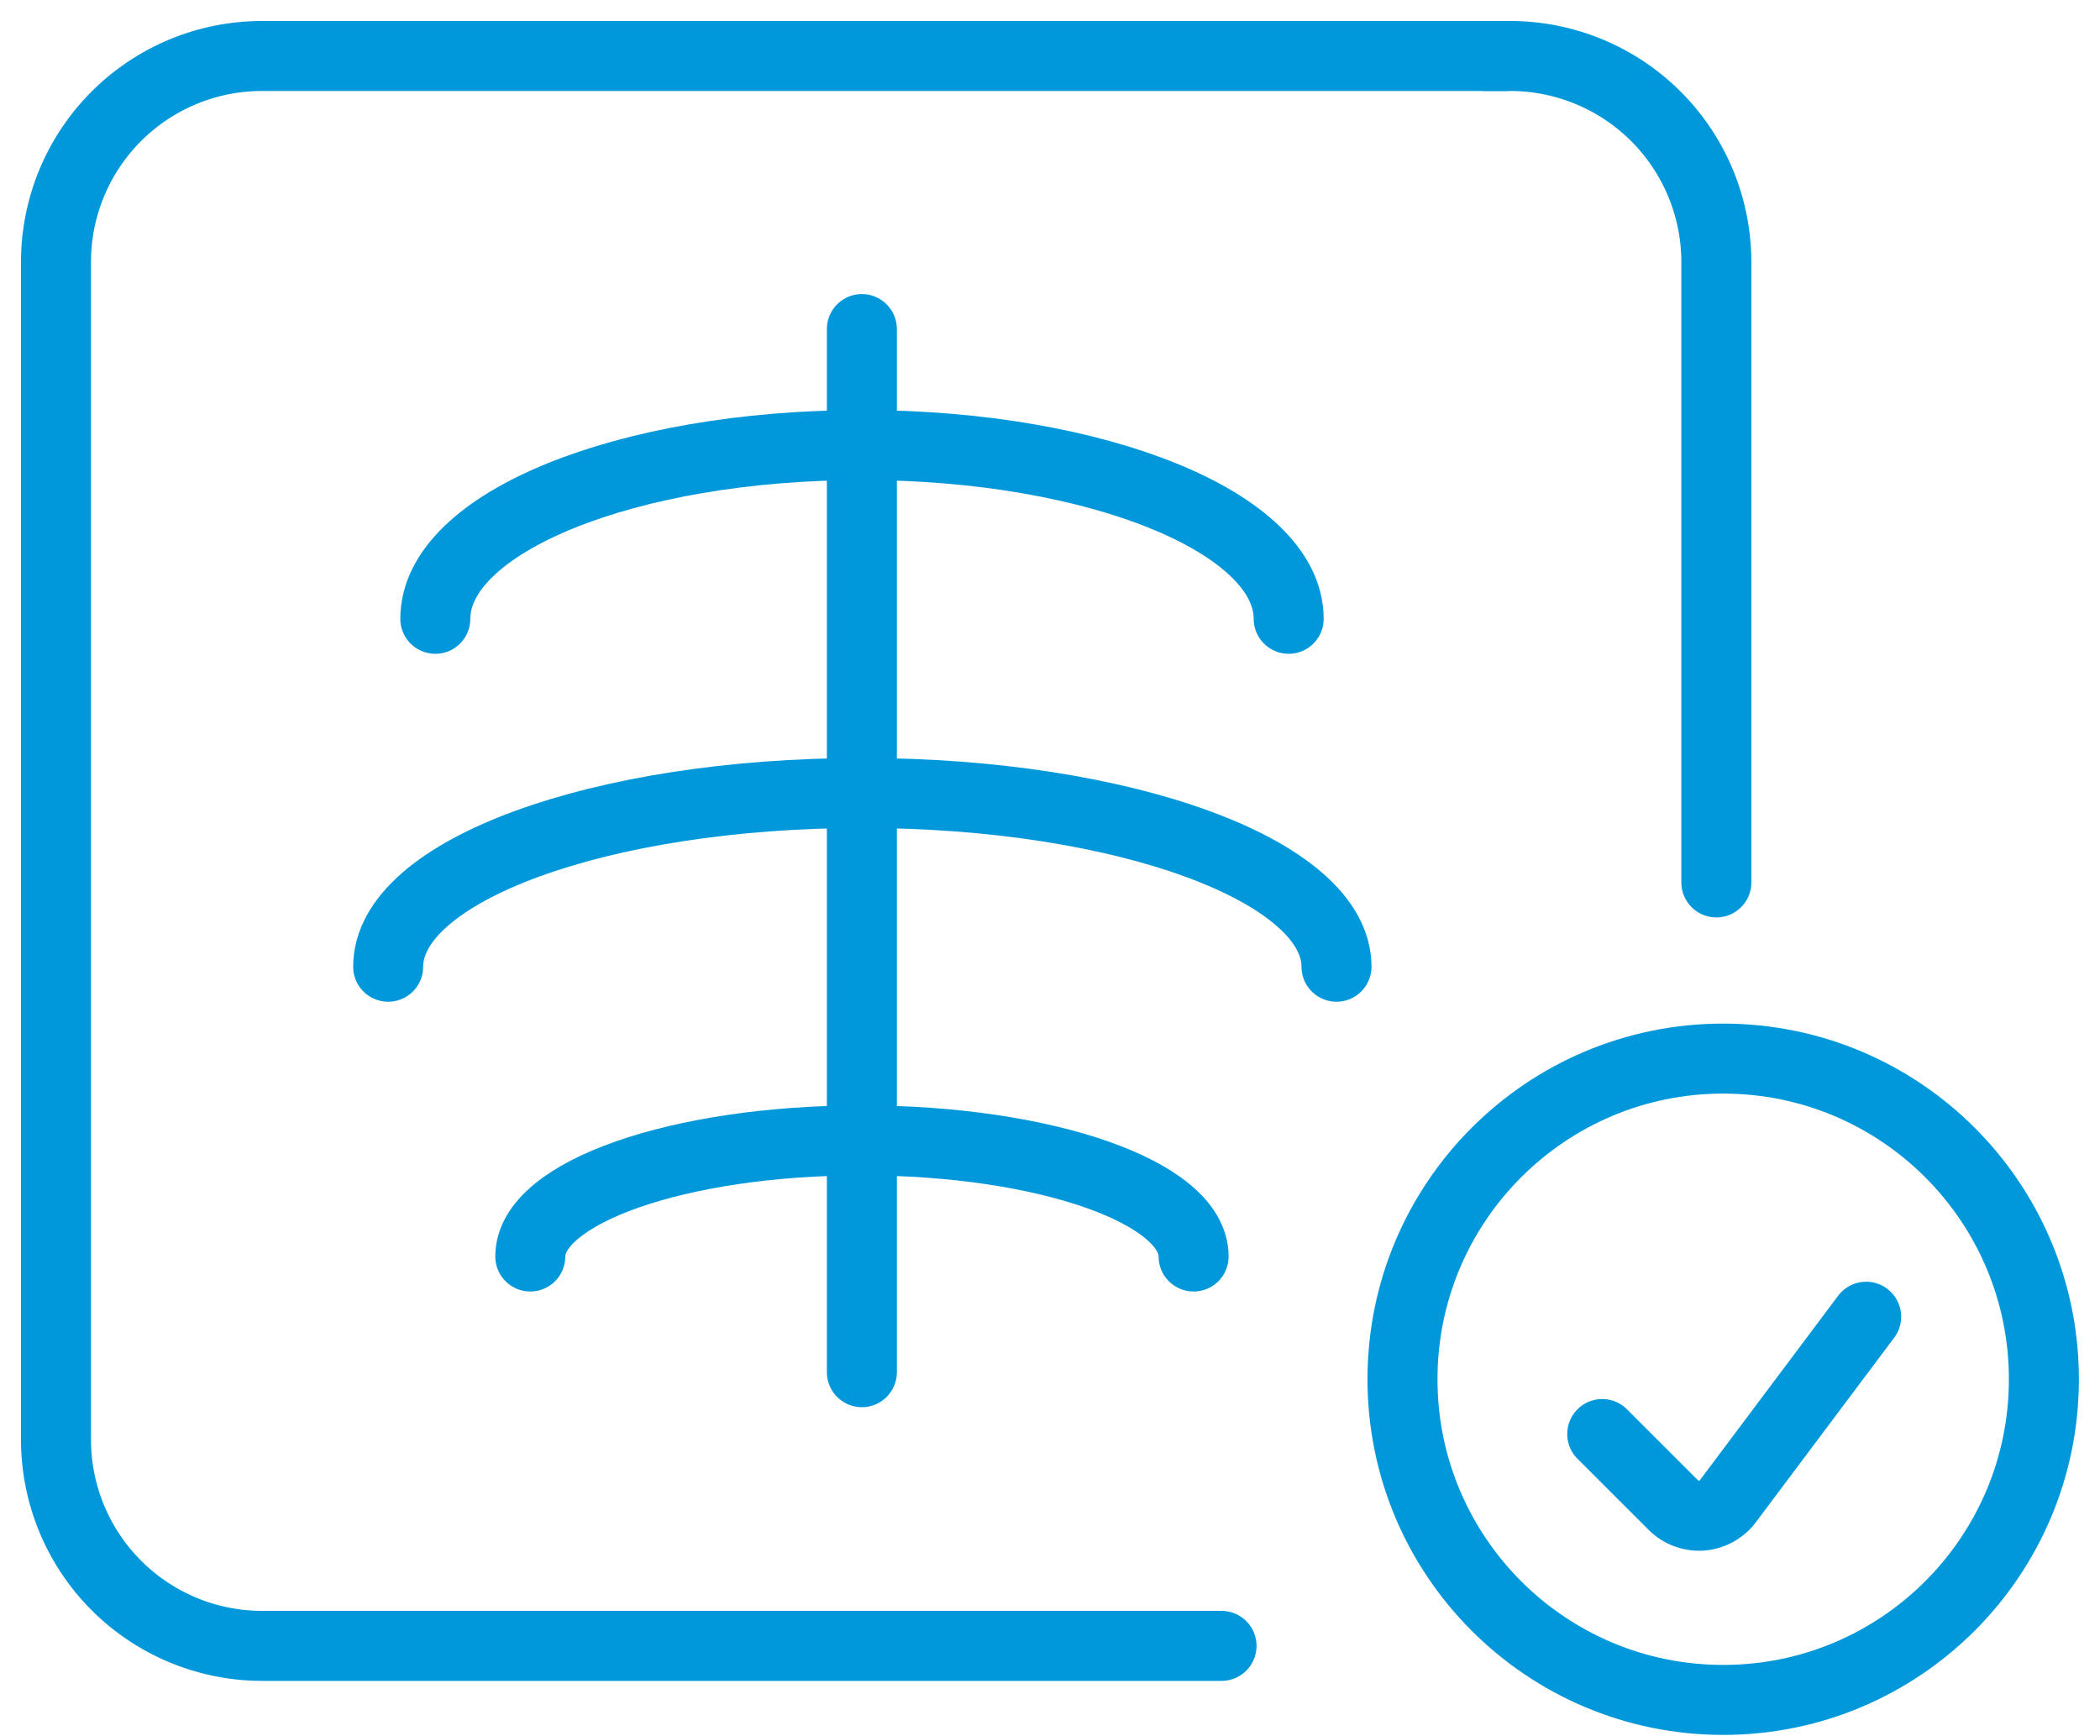
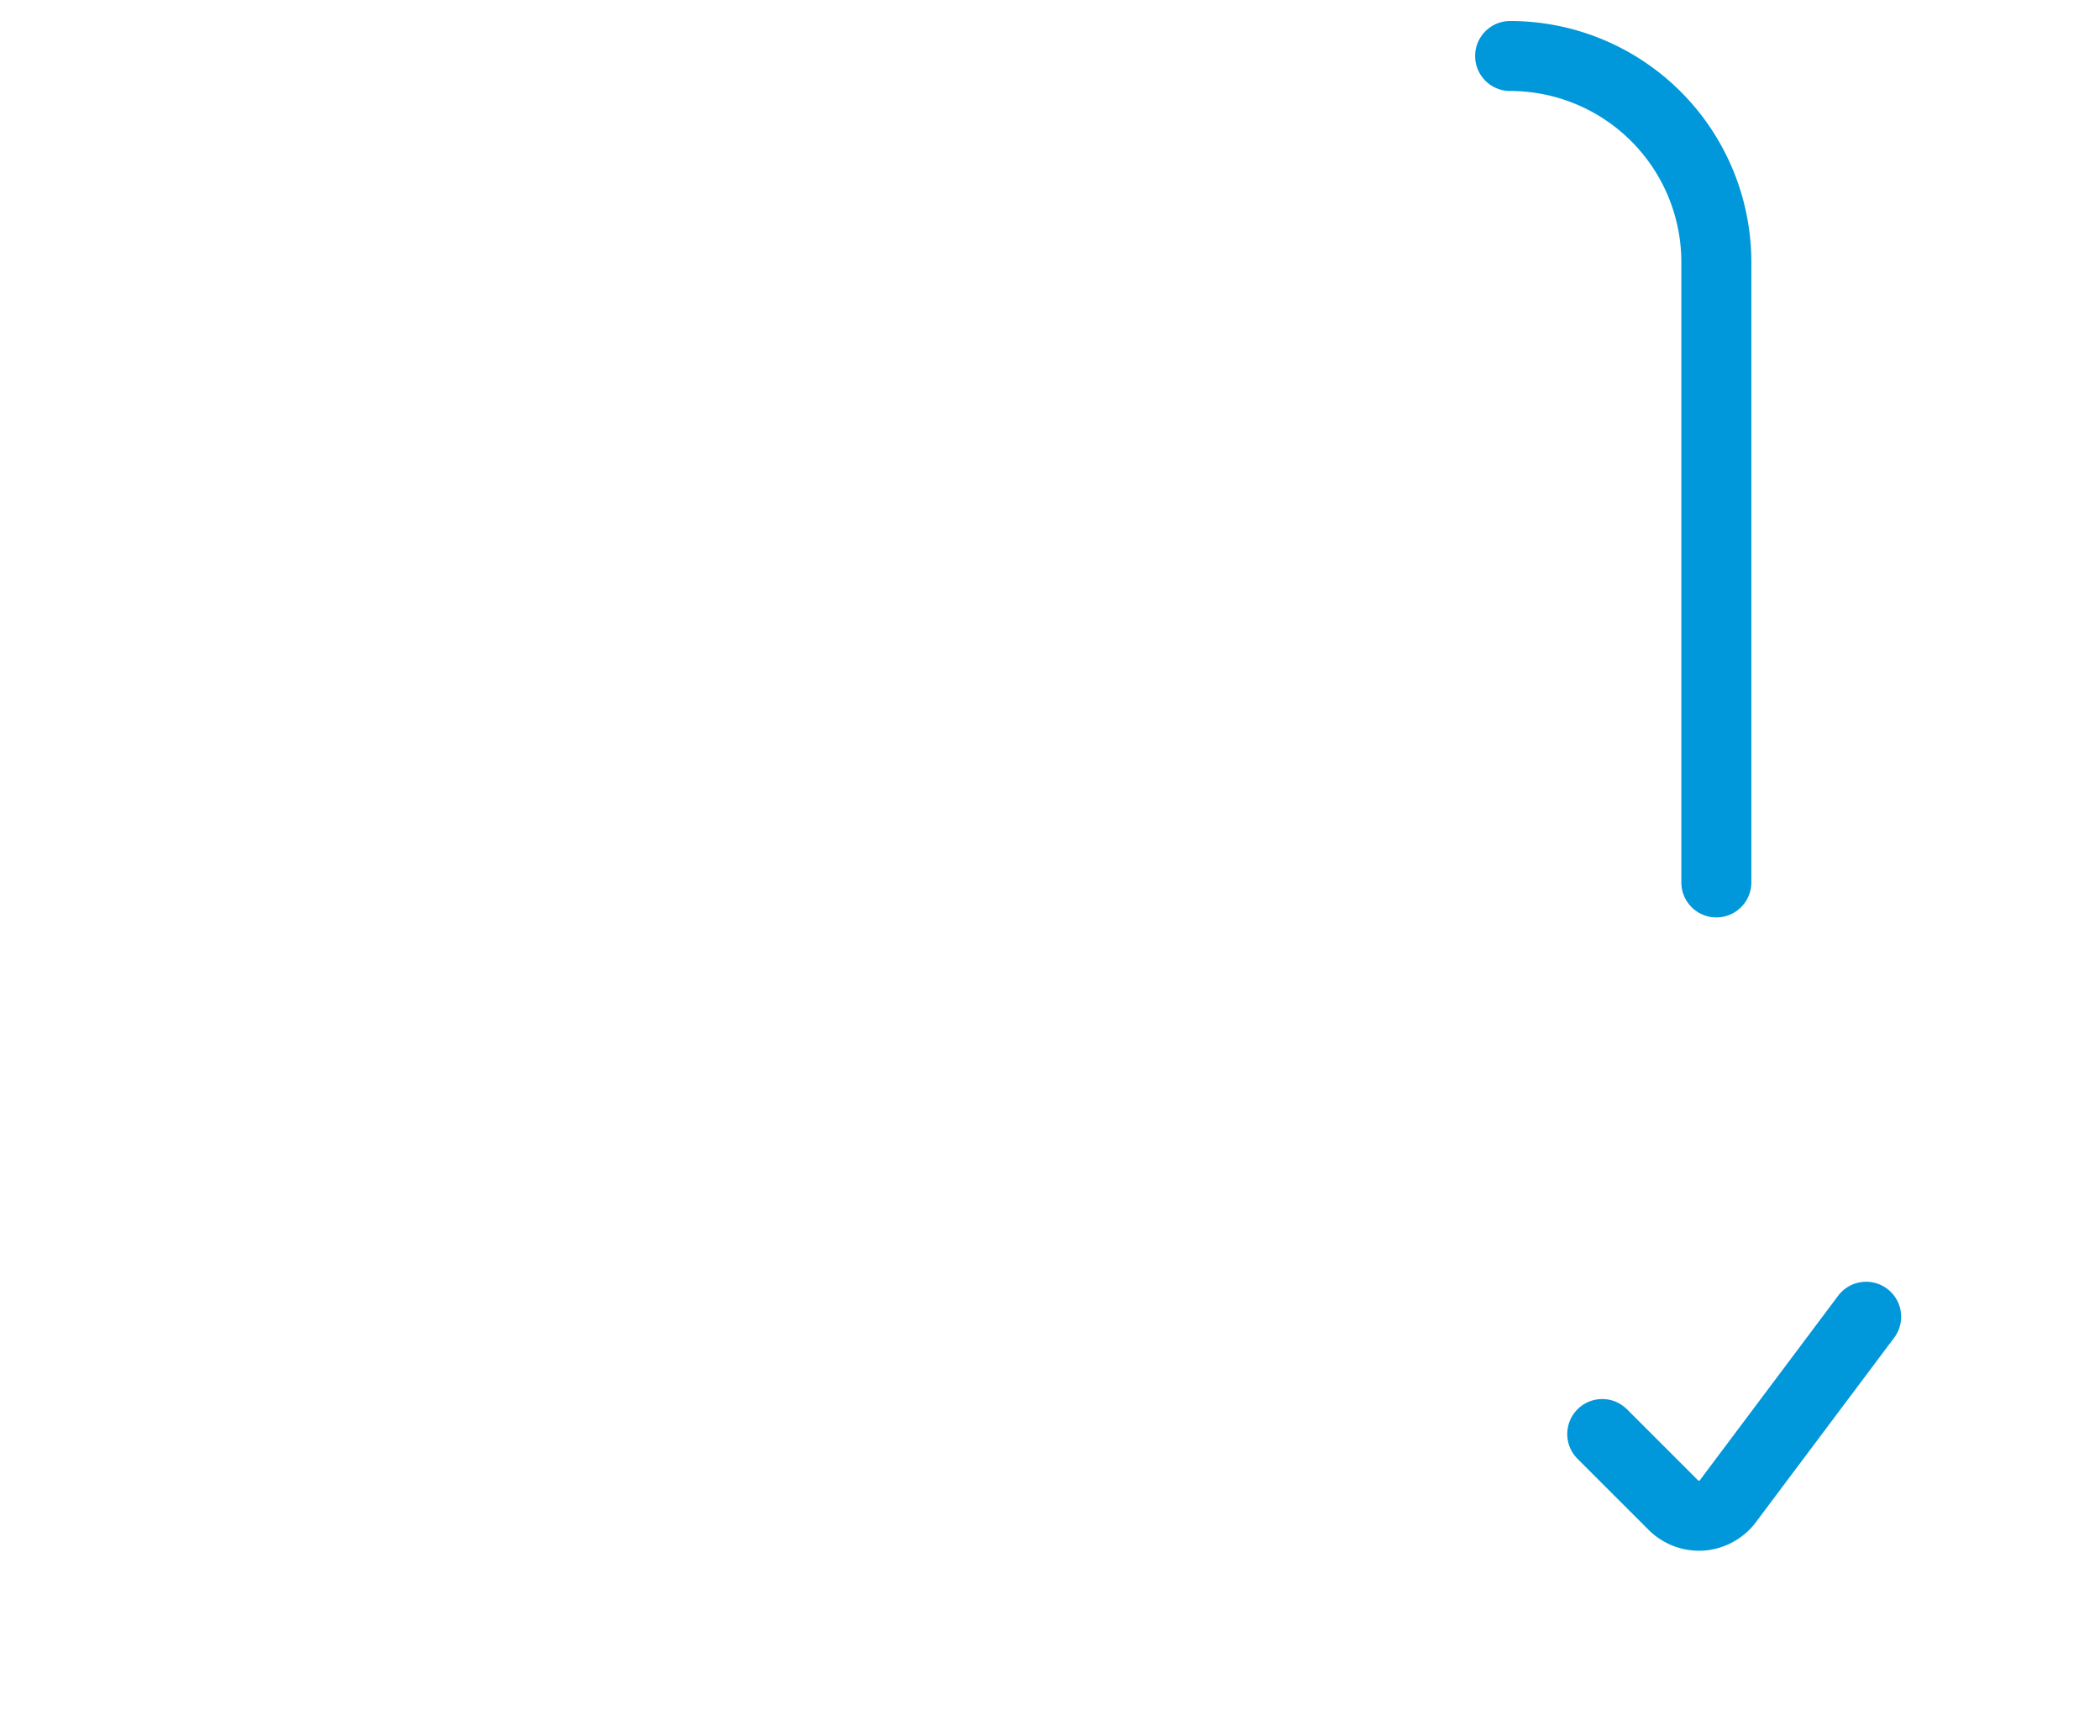
<svg xmlns="http://www.w3.org/2000/svg" width="75" height="62" fill="none">
-   <path stroke="#0098DA" stroke-linecap="round" stroke-linejoin="round" stroke-width="2.5" d="M30.781 11.754v37.261M15.547 22.104c0-3.436 6.83-6.206 15.239-6.206s15.238 2.784 15.238 6.206M13.863 34.532c0-3.437 7.583-6.206 16.934-6.206 9.352 0 16.935 2.784 16.935 6.206M18.939 44.882c0-2.29 5.306-4.147 11.845-4.147 6.539 0 11.845 1.856 11.845 4.147" />
-   <path stroke="#0098DA" stroke-linecap="round" stroke-miterlimit="10" stroke-width="2.5" d="M43.626 58.791H9.366A7.366 7.366 0 0 1 2 51.426V9.366A7.357 7.357 0 0 1 9.365 2H53.79" />
-   <path stroke="#0098DA" stroke-linecap="round" stroke-miterlimit="10" stroke-width="2.5" d="M61.298 31.52V9.364A7.366 7.366 0 0 0 53.933 2h-.885" />
-   <path stroke="#0098DA" stroke-linecap="round" stroke-linejoin="round" stroke-width="2.5" d="M61.542 60.721c6.326 0 11.454-5.128 11.454-11.454 0-6.325-5.128-11.454-11.453-11.454-6.326 0-11.454 5.129-11.454 11.454 0 6.326 5.128 11.454 11.453 11.454Z" />
+   <path stroke="#0098DA" stroke-linecap="round" stroke-miterlimit="10" stroke-width="2.5" d="M61.298 31.52V9.364A7.366 7.366 0 0 0 53.933 2" />
  <path stroke="#0098DA" stroke-linecap="round" stroke-linejoin="round" stroke-width="2.5" d="m66.648 47.034-4.944 6.597c-.218.29-.566.478-.928.508a1.305 1.305 0 0 1-1-.363l-2.553-2.552" />
</svg>